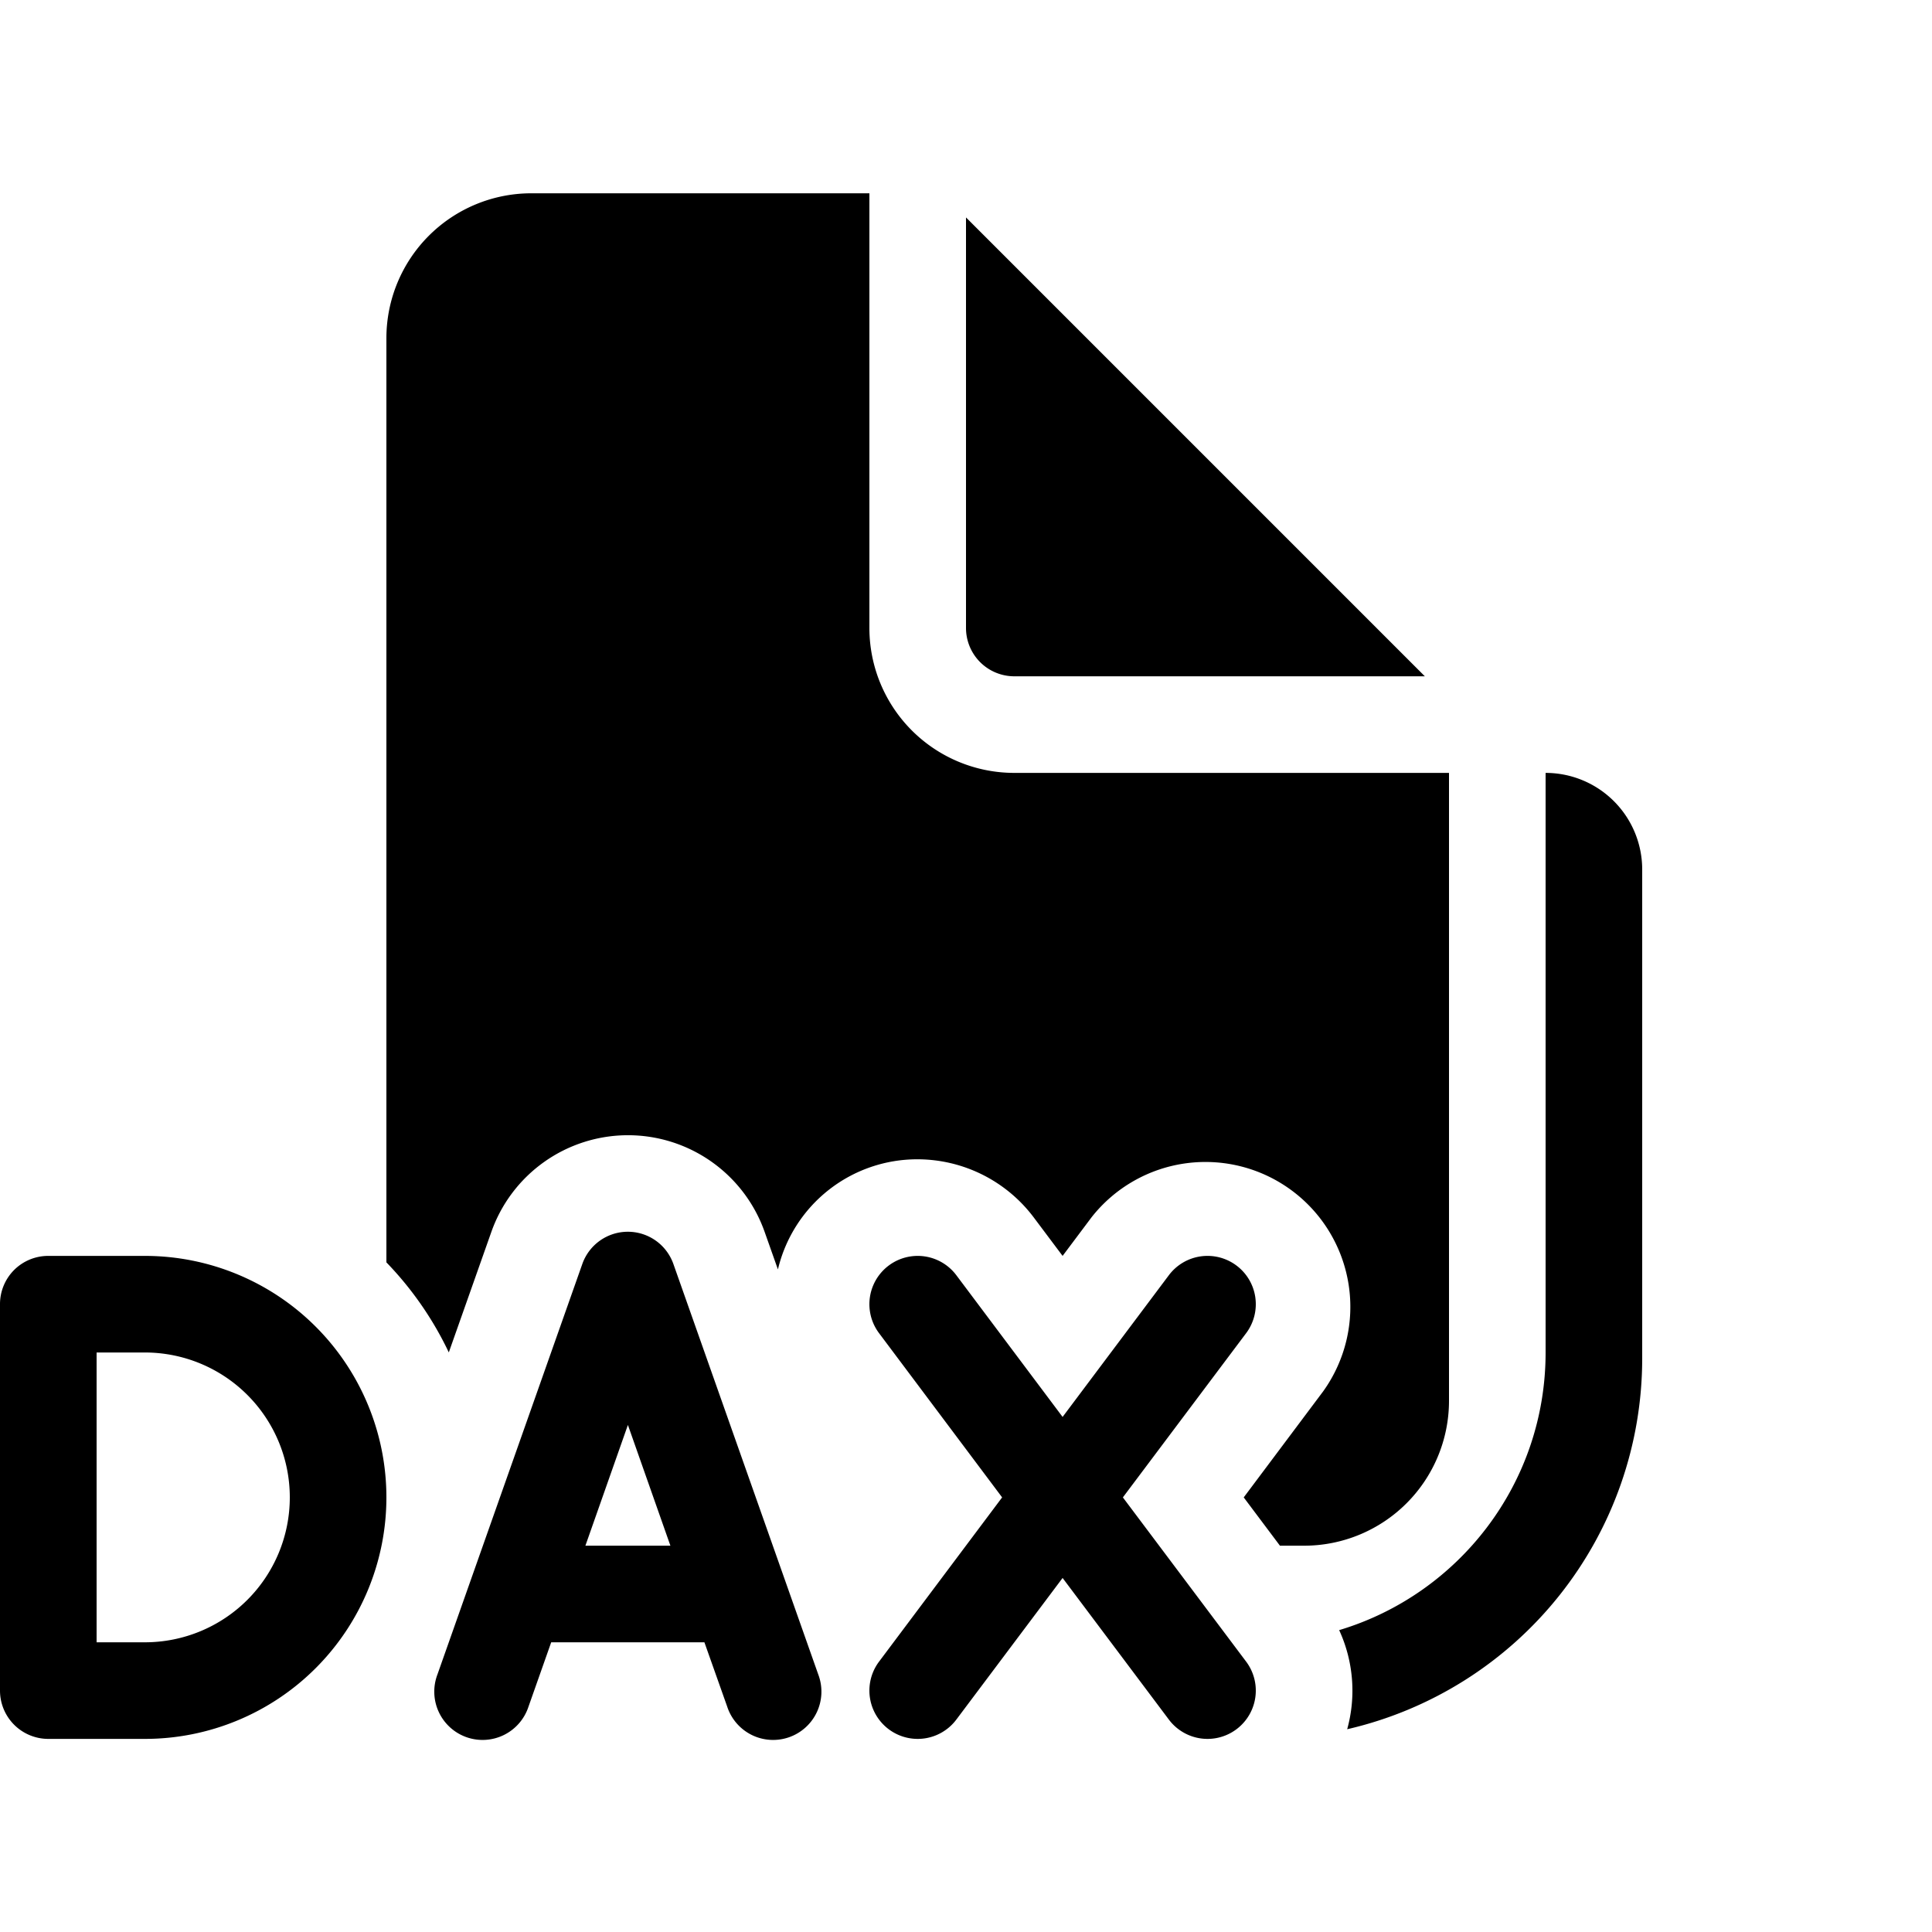
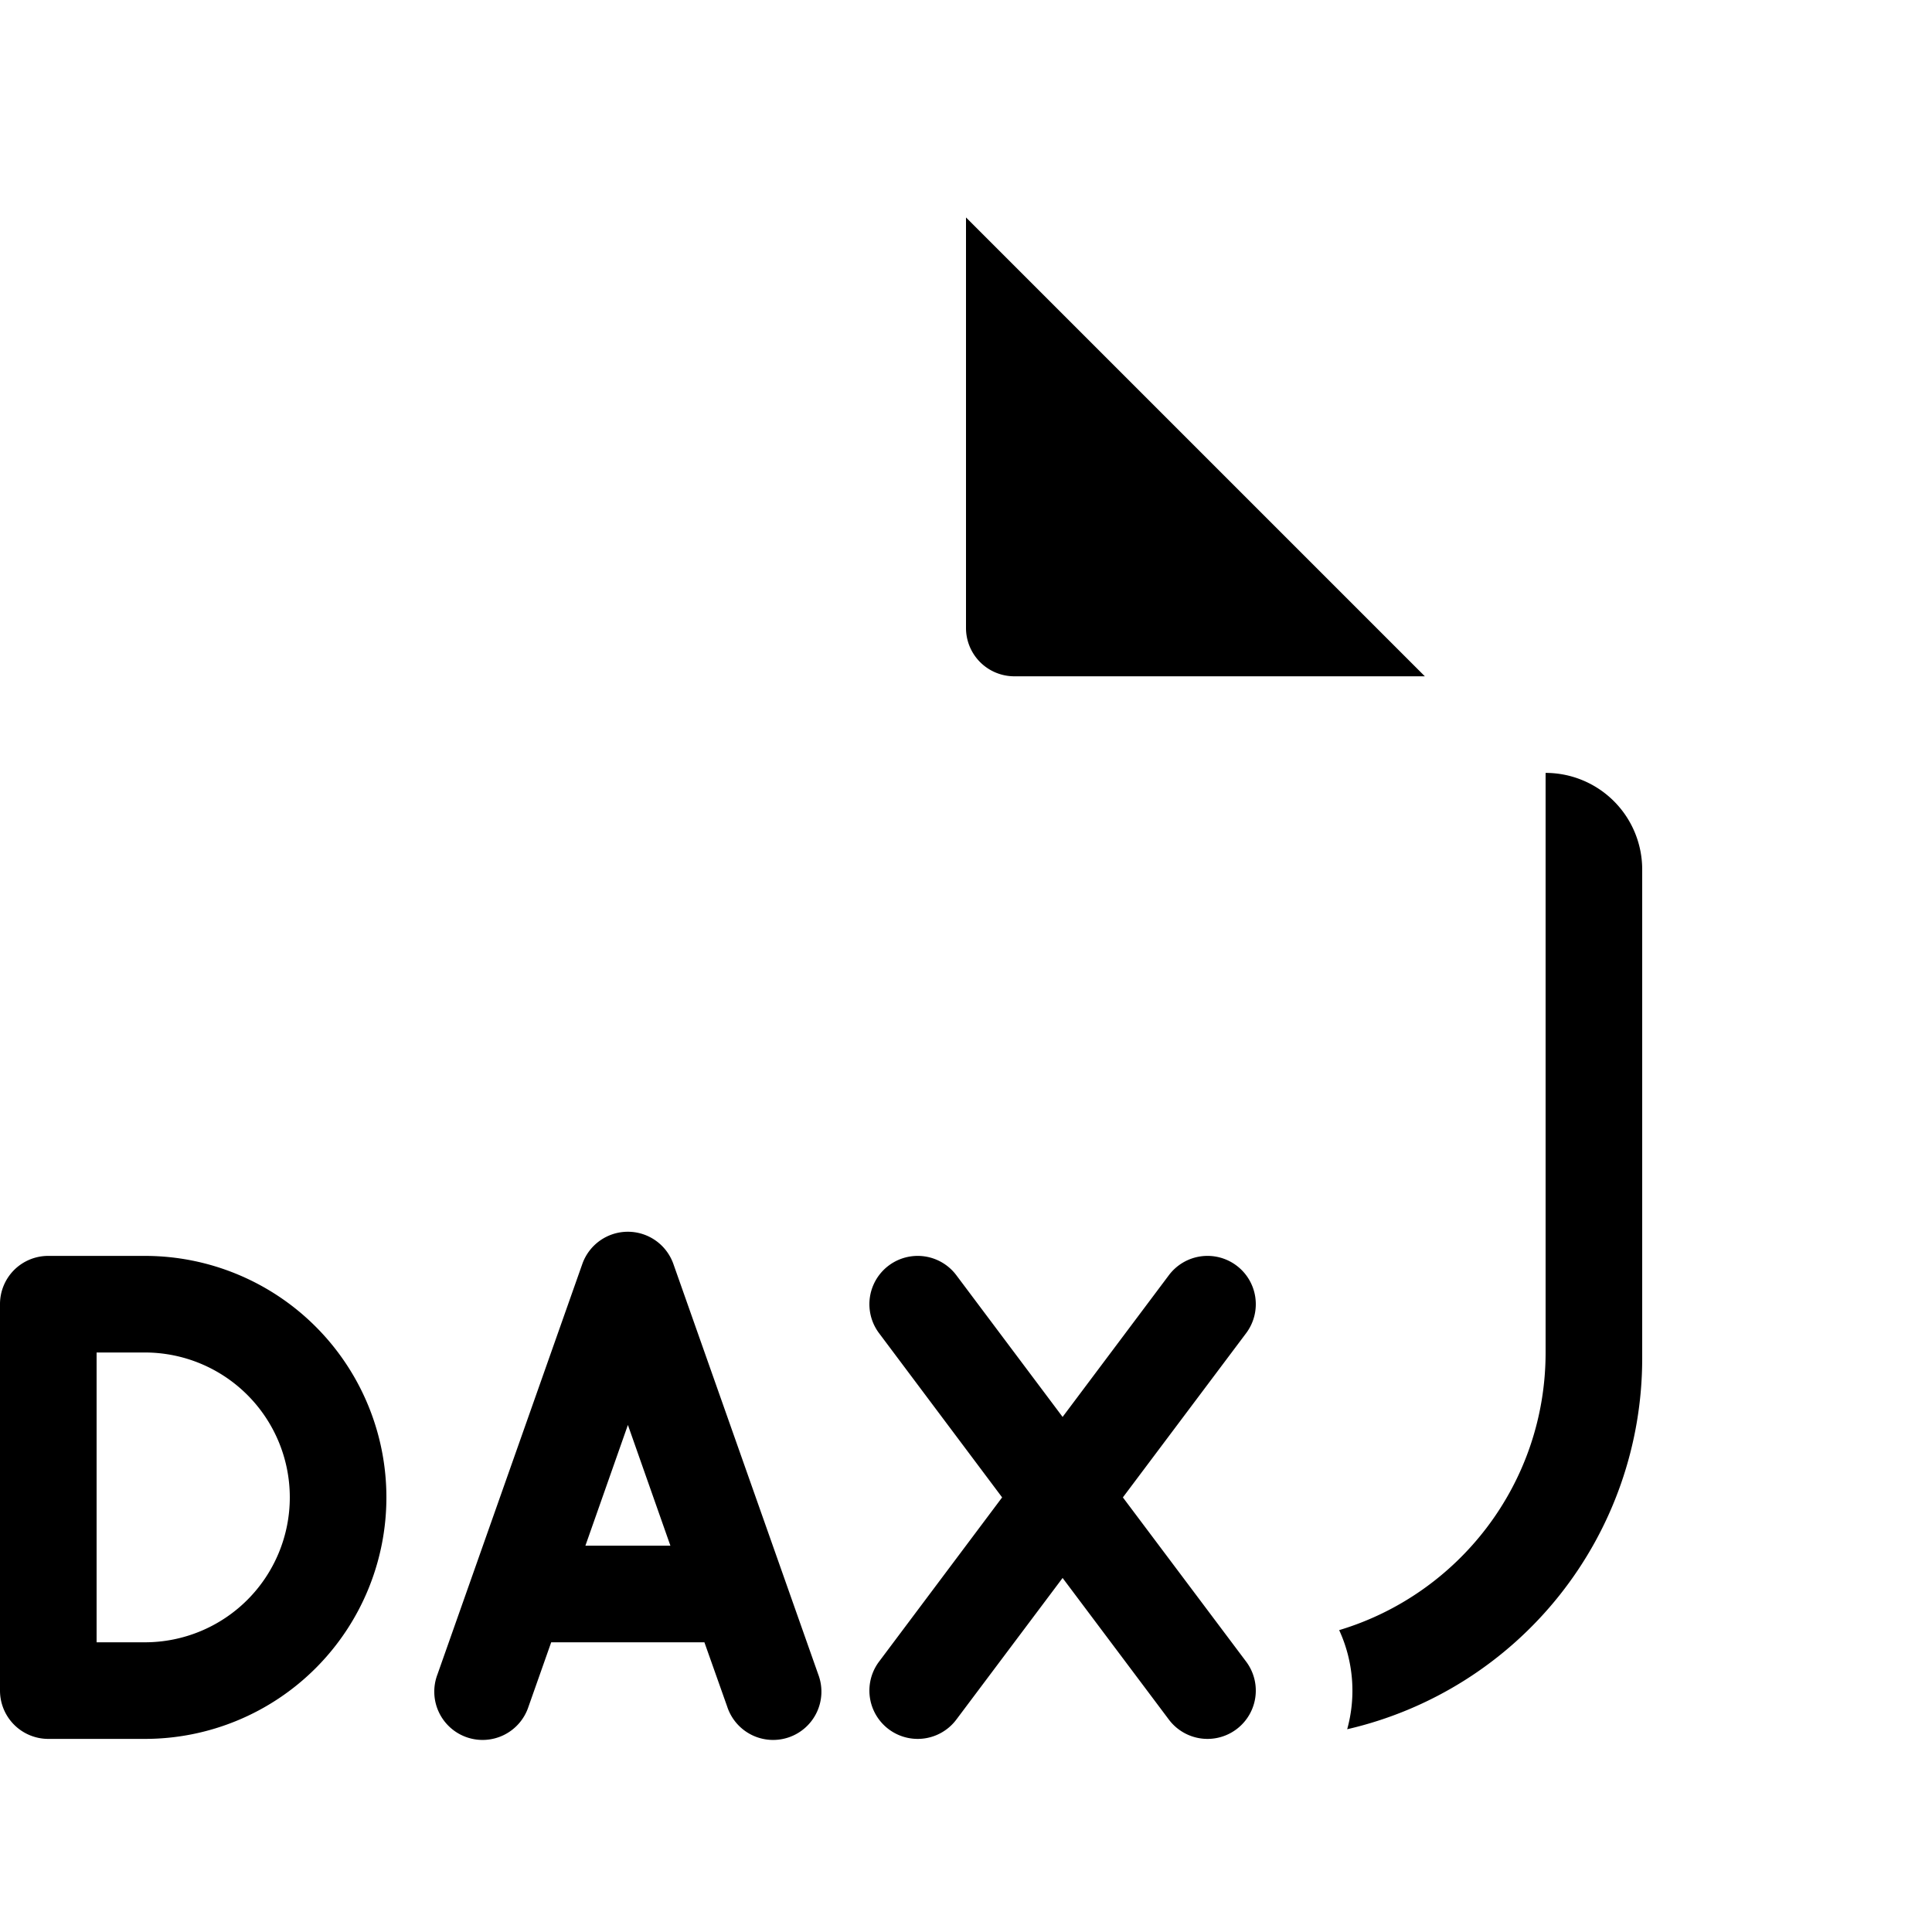
<svg xmlns="http://www.w3.org/2000/svg" width="20" height="20" fill="currentColor">
-   <path d="M9 2.001v4.5a1.5 1.5 0 0 0 1.5 1.5H15v6.5a1.5 1.5 0 0 1-1.5 1.5h-.25l-.375-.5.824-1.1a1.5 1.5 0 0 0-2.399-1.8l-.3.4-.3-.4a1.508 1.508 0 0 0-1.2-.6 1.482 1.482 0 0 0-1.447 1.14l-.137-.387a1.5 1.5 0 0 0-2.83 0L4.646 14A3.5 3.5 0 0 0 4 13.068V3.501a1.5 1.5 0 0 1 1.5-1.5H9Z" />
-   <path d="M13.946 17.901A3.94 3.94 0 0 0 17 14.061v-5.06a1 1 0 0 0-1-1v6c0 1.357-.9 2.503-2.137 2.874a1.499 1.499 0 0 1 .083 1.026ZM10 6.501v-4.25l4.75 4.75H10.5a.5.5 0 0 1-.5-.5ZM.146 13.147a.5.5 0 0 1 .354-.146h1a2.5 2.5 0 0 1 0 5h-1a.5.5 0 0 1-.5-.5v-4a.5.5 0 0 1 .146-.354Zm.854.854v3h.5a1.5 1.5 0 0 0 0-3H1ZM6.5 12.751a.5.5 0 0 1 .471.334l1.5 4.25a.5.5 0 1 1-.943.332l-.236-.666H5.706l-.235.666a.5.5 0 1 1-.943-.332l1.5-4.25a.5.5 0 0 1 .471-.334Zm0 2-.44 1.25h.88l-.44-1.25ZM12.995 13.43a.5.5 0 0 0-.895-.229L11 14.668l-1.1-1.467a.5.5 0 1 0-.8.6l1.274 1.7-1.274 1.7a.5.5 0 1 0 .8.6l1.1-1.466 1.1 1.466a.5.5 0 0 0 .8-.6l-1.276-1.7 1.276-1.7a.5.5 0 0 0 .095-.37Z" />
+   <path d="M13.946 17.901A3.94 3.94 0 0 0 17 14.061v-5.06a1 1 0 0 0-1-1v6c0 1.357-.9 2.503-2.137 2.874a1.499 1.499 0 0 1 .083 1.026ZM10 6.501v-4.25l4.75 4.75H10.5a.5.5 0 0 1-.5-.5ZM.146 13.147a.5.5 0 0 1 .354-.146h1a2.5 2.5 0 0 1 0 5h-1a.5.5 0 0 1-.5-.5v-4a.5.5 0 0 1 .146-.354Zm.854.854v3h.5a1.5 1.5 0 0 0 0-3H1ZM6.5 12.751a.5.5 0 0 1 .471.334l1.5 4.25a.5.5 0 1 1-.943.332l-.236-.666H5.706l-.235.666a.5.5 0 1 1-.943-.332l1.5-4.25a.5.5 0 0 1 .471-.334Zm0 2-.44 1.25h.88ZM12.995 13.43a.5.5 0 0 0-.895-.229L11 14.668l-1.1-1.467a.5.5 0 1 0-.8.6l1.274 1.7-1.274 1.7a.5.5 0 1 0 .8.6l1.1-1.466 1.1 1.466a.5.5 0 0 0 .8-.6l-1.276-1.7 1.276-1.7a.5.5 0 0 0 .095-.37Z" />
</svg>